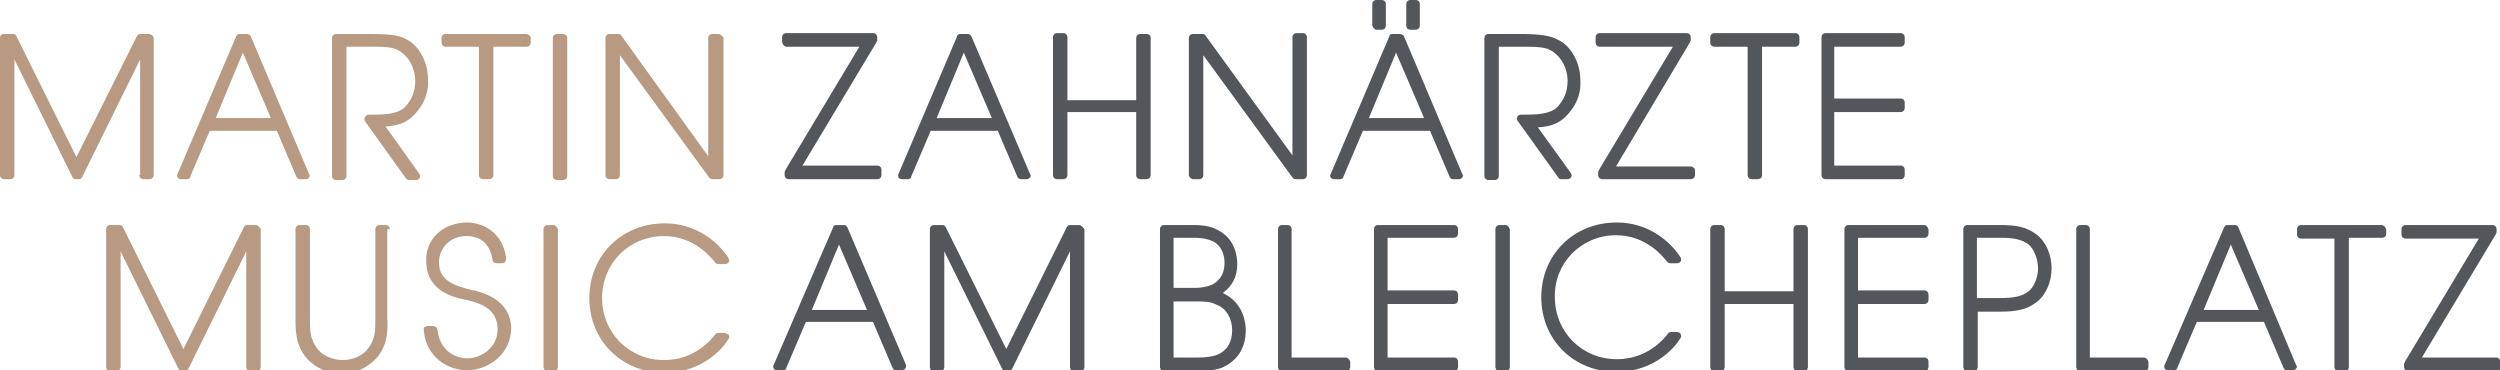
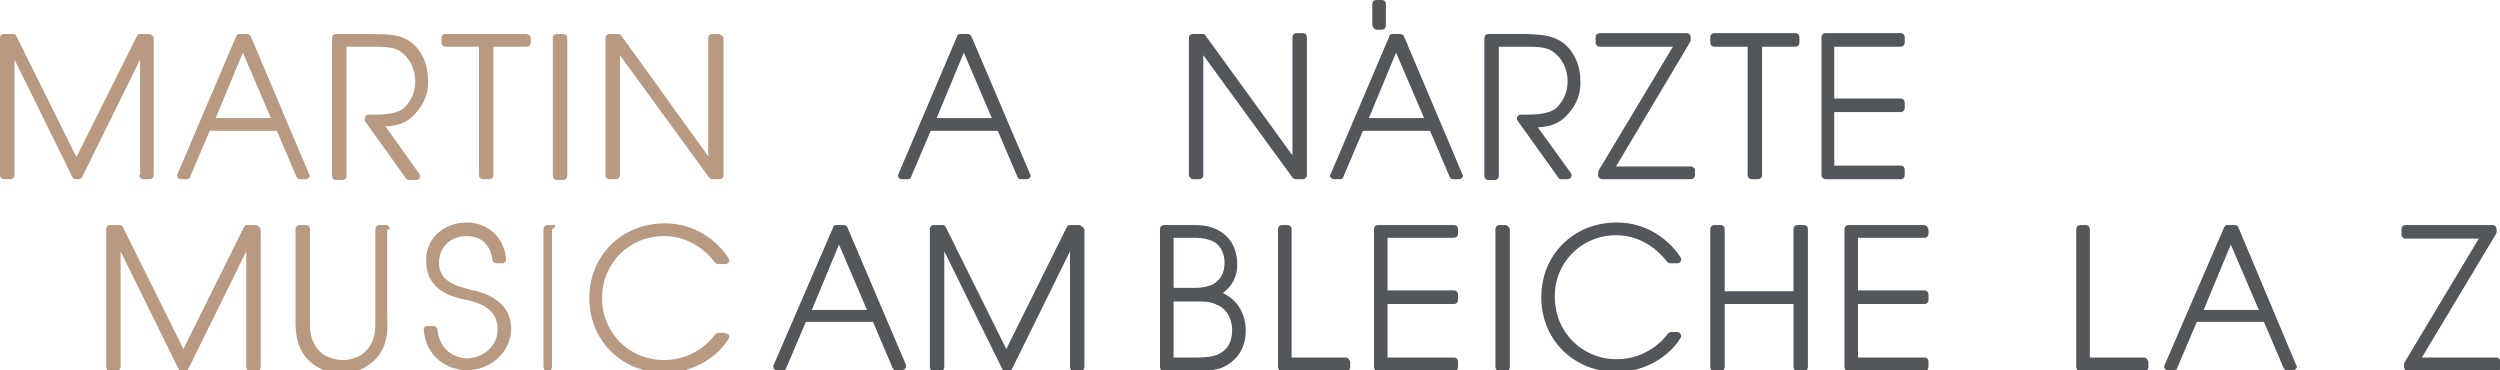
<svg xmlns="http://www.w3.org/2000/svg" style="enable-background:new 0 0 294.4 43.6;" version="1.1" viewBox="0 0 294.4 43.6" x="0px" y="0px">
  <style type="text/css">
	.st0{fill:#53565A;}
	.st1{fill:#B79A81;}
</style>
  <g id="Ebene_1">
    <g>
      <g>
        <path class="st0" d="M162.1,3.5h0.6c0.3,0,0.5-0.2,0.5-0.5V0.5c0-0.3-0.2-0.5-0.5-0.5h-0.6c-0.3,0-0.5,0.2-0.5,0.5V3&#10;    C161.7,3.3,161.9,3.5,162.1,3.5z" />
-         <path class="st0" d="M166.1,3.5h0.6c0.3,0,0.5-0.2,0.5-0.5V0.5c0-0.3-0.2-0.5-0.5-0.5h-0.6c-0.3,0-0.5,0.2-0.5,0.5V3&#10;    C165.6,3.3,165.8,3.5,166.1,3.5z" />
-         <path class="st0" d="M135,4h-0.7c-0.3,0-0.5,0.2-0.5,0.5v7.3h-8.1V4.4c0-0.3-0.2-0.5-0.5-0.5h-0.7c-0.3,0-0.5,0.2-0.5,0.5v16.2&#10;    c0,0.3,0.2,0.5,0.5,0.5h0.7c0.3,0,0.5-0.2,0.5-0.5v-7.4h8.1v7.4c0,0.3,0.2,0.5,0.5,0.5h0.7c0.3,0,0.5-0.2,0.5-0.5V4.4&#10;    C135.5,4.2,135.3,4,135,4z" />
-         <path class="st0" d="M92.6,5.5h8.6L92.5,20c0,0.1-0.1,0.2-0.1,0.2v0.4c0,0.3,0.2,0.5,0.5,0.5h10.4c0.3,0,0.5-0.2,0.5-0.5V20&#10;    c0-0.3-0.2-0.5-0.5-0.5h-8.8L103.2,5c0-0.1,0.1-0.2,0.1-0.2V4.4c0-0.3-0.2-0.5-0.5-0.5H92.6c-0.3,0-0.5,0.2-0.5,0.5V5&#10;    C92.2,5.3,92.4,5.5,92.6,5.5z" />
        <path class="st0" d="M144,34.5c1.1-0.8,1.7-1.9,1.7-3.4c0-1-0.3-2.9-2.1-3.9c-0.8-0.5-1.7-0.7-3.1-0.7h-3.4&#10;    c-0.3,0-0.5,0.2-0.5,0.5v16.2c0,0.3,0.2,0.5,0.5,0.5h4c1,0,2-0.1,2.8-0.4c1.8-0.8,2.8-2.3,2.8-4.4v0&#10;    C146.7,38.1,146.5,35.7,144,34.5z M138.2,33.9V28h2.3c1.3,0,1.8,0.2,2.3,0.4c0.7,0.3,1.4,1.2,1.4,2.5c0,0.9-0.2,1.9-1.4,2.6&#10;    c-0.5,0.2-1.1,0.4-2.1,0.4H138.2z M145.1,38.9c0,1.4-0.6,2.4-1.8,2.9c-0.6,0.2-1.3,0.3-2.2,0.3h-2.9v-6.6h2.5&#10;    c1.3,0,1.8,0,2.6,0.4C144.4,36.3,145.1,37.5,145.1,38.9z" />
        <path class="st0" d="M127,26.5h-1c-0.2,0-0.3,0.1-0.4,0.3l-7.1,14.3l-7.1-14.3c-0.1-0.2-0.2-0.3-0.4-0.3h-1&#10;    c-0.3,0-0.5,0.2-0.5,0.5v16.2c0,0.3,0.2,0.5,0.5,0.5h0.7c0.3,0,0.5-0.2,0.5-0.5V29.6l6.8,13.8c0.1,0.2,0.2,0.3,0.4,0.3h0.4&#10;    c0.2,0,0.3-0.1,0.4-0.3l6.8-13.8v13.6c0,0.3,0.2,0.5,0.5,0.5h0.7c0.3,0,0.5-0.2,0.5-0.5V27C127.5,26.7,127.3,26.5,127,26.5z" />
        <path class="st0" d="M140.5,21.1h0.7c0.3,0,0.5-0.2,0.5-0.5V6.5l10.5,14.4c0.1,0.1,0.2,0.2,0.4,0.2h0.8c0.3,0,0.5-0.2,0.5-0.5&#10;    V4.4c0-0.3-0.2-0.5-0.5-0.5h-0.7c-0.3,0-0.5,0.2-0.5,0.5v13.9L141.9,4.1C141.8,4,141.7,4,141.5,4h-1c-0.3,0-0.5,0.2-0.5,0.5v16.2&#10;    C140.1,20.9,140.3,21.1,140.5,21.1z" />
        <path class="st0" d="M106.7,43l-6.9-16.2c-0.1-0.2-0.2-0.3-0.4-0.3h-0.9c-0.2,0-0.4,0.1-0.4,0.3L91.1,43c-0.1,0.1,0,0.3,0,0.4&#10;    c0.1,0.1,0.2,0.2,0.4,0.2h0.7c0.2,0,0.4-0.1,0.4-0.3l2.3-5.4h7.9l2.3,5.4c0.1,0.2,0.2,0.3,0.4,0.3h0.7c0.2,0,0.3-0.1,0.4-0.2&#10;    C106.7,43.3,106.7,43.1,106.7,43L106.7,43z M102.1,36.5h-6.5l3.2-7.7L102.1,36.5z" />
        <path class="st0" d="M158.5,42.1h-6.4V27c0-0.3-0.2-0.5-0.5-0.5H151c-0.3,0-0.5,0.2-0.5,0.5v16.2c0,0.3,0.2,0.5,0.5,0.5h7.5&#10;    c0.3,0,0.5-0.2,0.5-0.5v-0.6C158.9,42.3,158.7,42.1,158.5,42.1z" />
        <path class="st0" d="M117.5,15.4l2.3,5.4c0.1,0.2,0.2,0.3,0.4,0.3h0.7c0.2,0,0.3-0.1,0.4-0.2c0.1-0.1,0.1-0.3,0-0.4l-6.9-16.2&#10;    C114.3,4.1,114.1,4,114,4h-0.9c-0.2,0-0.4,0.1-0.4,0.3l-6.9,16.2c-0.1,0.1,0,0.3,0,0.4c0.1,0.1,0.2,0.2,0.4,0.2h0.7&#10;    c0.2,0,0.4-0.1,0.4-0.3l2.3-5.4H117.5z M116.8,13.9h-6.5l3.2-7.7L116.8,13.9z" />
-         <path class="st0" d="M239.8,27.6c-1.2-0.9-2.4-1.1-4.3-1.1h-3.8c-0.3,0-0.5,0.2-0.5,0.5v16.2c0,0.3,0.2,0.5,0.5,0.5h0.7&#10;    c0.3,0,0.5-0.2,0.5-0.5v-6.5h2.6c1.9,0,3.1-0.2,4.3-1.1c1.1-0.8,1.8-2.4,1.8-4C241.6,30,240.9,28.4,239.8,27.6z M240,31.6&#10;    c0,1.1-0.5,2.2-1.1,2.7l0,0c-0.8,0.6-1.7,0.8-3.4,0.8h-2.7V28h2.7c1.7,0,2.6,0.2,3.4,0.8C239.5,29.3,240,30.5,240,31.6z" />
        <path class="st0" d="M226.6,26.5h-8.9c-0.3,0-0.5,0.2-0.5,0.5v16.2c0,0.3,0.2,0.5,0.5,0.5h8.9c0.3,0,0.5-0.2,0.5-0.5v-0.6&#10;    c0-0.3-0.2-0.5-0.5-0.5h-7.8v-6.3h7.8c0.3,0,0.5-0.2,0.5-0.5v-0.6c0-0.3-0.2-0.5-0.5-0.5h-7.8V28h7.8c0.3,0,0.5-0.2,0.5-0.5V27&#10;    C227,26.7,226.8,26.5,226.6,26.5z" />
        <path class="st0" d="M212.4,26.5h-0.7c-0.3,0-0.5,0.2-0.5,0.5v7.3h-8.1V27c0-0.3-0.2-0.5-0.5-0.5h-0.7c-0.3,0-0.5,0.2-0.5,0.5&#10;    v16.2c0,0.3,0.2,0.5,0.5,0.5h0.7c0.3,0,0.5-0.2,0.5-0.5v-7.4h8.1v7.4c0,0.3,0.2,0.5,0.5,0.5h0.7c0.3,0,0.5-0.2,0.5-0.5V27&#10;    C212.9,26.7,212.7,26.5,212.4,26.5z" />
        <path class="st0" d="M224.3,20.6V20c0-0.3-0.2-0.5-0.5-0.5h-7.8v-6.3h7.8c0.3,0,0.5-0.2,0.5-0.5v-0.6c0-0.3-0.2-0.5-0.5-0.5h-7.8&#10;    V5.5h7.8c0.3,0,0.5-0.2,0.5-0.5V4.4c0-0.3-0.2-0.5-0.5-0.5H215c-0.3,0-0.5,0.2-0.5,0.5v16.2c0,0.3,0.2,0.5,0.5,0.5h8.9&#10;    C224.1,21.1,224.3,20.9,224.3,20.6z" />
        <path class="st0" d="M252.5,42.1h-6.4V27c0-0.3-0.2-0.5-0.5-0.5H245c-0.3,0-0.5,0.2-0.5,0.5v16.2c0,0.3,0.2,0.5,0.5,0.5h7.5&#10;    c0.3,0,0.5-0.2,0.5-0.5v-0.6C252.9,42.3,252.7,42.1,252.5,42.1z" />
        <path class="st0" d="M294,42.1h-8.8l8.7-14.5c0-0.1,0.1-0.2,0.1-0.2V27c0-0.3-0.2-0.5-0.5-0.5h-10.2c-0.3,0-0.5,0.2-0.5,0.5v0.6&#10;    c0,0.3,0.2,0.5,0.5,0.5h8.6l-8.7,14.5c0,0.1-0.1,0.2-0.1,0.2v0.4c0,0.3,0.2,0.5,0.5,0.5H294c0.3,0,0.5-0.2,0.5-0.5v-0.6&#10;    C294.4,42.3,294.2,42.1,294,42.1z" />
        <path class="st0" d="M263.6,26.8c-0.1-0.2-0.2-0.3-0.4-0.3h-0.9c-0.2,0-0.3,0.1-0.4,0.3L254.9,43c-0.1,0.1,0,0.3,0,0.4&#10;    c0.1,0.1,0.2,0.2,0.4,0.2h0.7c0.2,0,0.4-0.1,0.4-0.3l2.3-5.4h7.9l2.3,5.4c0.1,0.2,0.2,0.3,0.4,0.3h0.7c0.2,0,0.3-0.1,0.4-0.2&#10;    c0.1-0.1,0.1-0.3,0-0.4L263.6,26.8z M266,36.5h-6.5l3.2-7.7L266,36.5z" />
-         <path class="st0" d="M280.4,26.5H271c-0.3,0-0.5,0.2-0.5,0.5v0.6c0,0.3,0.2,0.5,0.5,0.5h3.9v15.1c0,0.3,0.2,0.5,0.5,0.5h0.7&#10;    c0.3,0,0.5-0.2,0.5-0.5V28h3.9c0.3,0,0.5-0.2,0.5-0.5V27C280.9,26.7,280.7,26.5,280.4,26.5z" />
        <path class="st0" d="M190.3,27.7c3.6,0,5.6,2.6,6,3.1c0.1,0.1,0.2,0.2,0.4,0.2h0.8c0.2,0,0.3-0.1,0.4-0.2c0.1-0.1,0.1-0.3,0-0.5&#10;    c-1.3-2-3.9-4.1-7.5-4.1c-5.1,0-8.9,3.8-8.9,8.8s3.8,8.8,8.9,8.8c3.5,0,6.3-2,7.5-4c0.1-0.1,0.1-0.3,0-0.5&#10;    c-0.1-0.1-0.2-0.2-0.4-0.2h-0.7c-0.2,0-0.3,0.1-0.4,0.2c-0.5,0.7-2.5,3-6,3c-4.1,0-7.3-3.2-7.3-7.3C183,31,186.2,27.7,190.3,27.7&#10;    z" />
        <path class="st0" d="M183.8,21.1h0.8c0.2,0,0.3-0.1,0.4-0.2c0.1-0.2,0.1-0.3,0-0.5l-3.9-5.4c1.6-0.1,2.8-0.5,3.9-2&#10;    c0.8-1,1.2-2.3,1.1-3.6c0-2-1.1-4-2.6-4.7c-0.9-0.5-2.1-0.7-4.5-0.7h-3.7c-0.3,0-0.5,0.2-0.5,0.5v16.2c0,0.3,0.2,0.5,0.5,0.5h0.7&#10;    c0.3,0,0.5-0.2,0.5-0.5V5.5h2.6c1.9,0,3,0,3.8,0.6c1,0.7,1.7,2,1.7,3.4c0,1.3-0.4,2.2-1.2,3.1c-0.9,0.9-2.7,0.9-3.8,0.9h-0.5&#10;    c-0.2,0-0.3,0.1-0.4,0.2c-0.1,0.2-0.1,0.3,0,0.5l4.8,6.7C183.5,21,183.7,21.1,183.8,21.1z" />
        <path class="st0" d="M177.3,26.5h-0.7c-0.3,0-0.5,0.2-0.5,0.5v16.2c0,0.3,0.2,0.5,0.5,0.5h0.7c0.3,0,0.5-0.2,0.5-0.5V27&#10;    C177.7,26.7,177.5,26.5,177.3,26.5z" />
        <path class="st0" d="M165.3,4.2C165.2,4.1,165,4,164.8,4H164c-0.2,0-0.4,0.1-0.4,0.3l-6.9,16.2c-0.1,0.1-0.1,0.3,0,0.4&#10;    c0.1,0.1,0.2,0.2,0.4,0.2h0.7c0.2,0,0.4-0.1,0.4-0.3l2.3-5.4h7.9l2.3,5.4c0.1,0.2,0.2,0.3,0.4,0.3h0.7c0.2,0,0.3-0.1,0.4-0.2&#10;    c0.1-0.1,0.1-0.3,0-0.4L165.3,4.2z M167.7,13.9h-6.5l3.2-7.7L167.7,13.9z" />
        <path class="st0" d="M199.1,19.6h-8.8L199,5c0-0.1,0.1-0.2,0.1-0.2V4.4c0-0.3-0.2-0.5-0.5-0.5h-10.2c-0.3,0-0.5,0.2-0.5,0.5V5&#10;    c0,0.3,0.2,0.5,0.5,0.5h8.6L188.3,20c0,0.1-0.1,0.2-0.1,0.2v0.4c0,0.3,0.2,0.5,0.5,0.5h10.4c0.3,0,0.5-0.2,0.5-0.5V20&#10;    C199.6,19.8,199.3,19.6,199.1,19.6z" />
        <path class="st0" d="M205.8,5.5v15.1c0,0.3,0.2,0.5,0.5,0.5h0.7c0.3,0,0.5-0.2,0.5-0.5V5.5h3.9c0.3,0,0.5-0.2,0.5-0.5V4.4&#10;    c0-0.3-0.2-0.5-0.5-0.5h-9.5c-0.3,0-0.5,0.2-0.5,0.5V5c0,0.3,0.2,0.5,0.5,0.5H205.8z" />
        <path class="st0" d="M171.2,26.5h-8.9c-0.3,0-0.5,0.2-0.5,0.5v16.2c0,0.3,0.2,0.5,0.5,0.5h8.9c0.3,0,0.5-0.2,0.5-0.5v-0.6&#10;    c0-0.3-0.2-0.5-0.5-0.5h-7.8v-6.3h7.8c0.3,0,0.5-0.2,0.5-0.5v-0.6c0-0.3-0.2-0.5-0.5-0.5h-7.8V28h7.8c0.3,0,0.5-0.2,0.5-0.5V27&#10;    C171.7,26.7,171.5,26.5,171.2,26.5z" />
      </g>
      <g>
        <path class="st1" d="M36,21.1c0.2,0,0.3-0.1,0.4-0.2c0.1-0.1,0.1-0.3,0-0.4L29.5,4.2C29.4,4.1,29.2,4,29.1,4h-0.9&#10;    c-0.2,0-0.3,0.1-0.4,0.3l-6.9,16.2c-0.1,0.1,0,0.3,0,0.4c0.1,0.1,0.2,0.2,0.4,0.2H22c0.2,0,0.4-0.1,0.4-0.3l2.3-5.4h7.9l2.3,5.4&#10;    c0.1,0.2,0.2,0.3,0.4,0.3H36z M31.9,13.9h-6.5l3.2-7.7L31.9,13.9z" />
        <path class="st1" d="M30.1,26.5h-1c-0.2,0-0.3,0.1-0.4,0.3l-7.1,14.3l-7.1-14.3c-0.1-0.2-0.2-0.3-0.4-0.3h-1.1&#10;    c-0.3,0-0.5,0.2-0.5,0.5v16.2c0,0.3,0.2,0.5,0.5,0.5h0.7c0.3,0,0.5-0.2,0.5-0.5V29.6L21,43.4c0.1,0.2,0.2,0.3,0.4,0.3h0.4&#10;    c0.2,0,0.3-0.1,0.4-0.3L29,29.6v13.6c0,0.3,0.2,0.5,0.5,0.5h0.7c0.3,0,0.5-0.2,0.5-0.5V27C30.6,26.7,30.3,26.5,30.1,26.5z" />
        <path class="st1" d="M71.8,21.1h0.7c0.3,0,0.5-0.2,0.5-0.5V6.5l10.5,14.4c0.1,0.1,0.2,0.2,0.4,0.2h0.8c0.3,0,0.5-0.2,0.5-0.5V4.4&#10;    C85,4.2,84.8,4,84.6,4h-0.7c-0.3,0-0.5,0.2-0.5,0.5v13.9L73.1,4.1C73,4,72.9,4,72.8,4h-1c-0.3,0-0.5,0.2-0.5,0.5v16.2&#10;    C71.3,20.9,71.5,21.1,71.8,21.1z" />
        <path class="st1" d="M16.4,20.6c0,0.3,0.2,0.5,0.5,0.5h0.7c0.3,0,0.5-0.2,0.5-0.5V4.4C18,4.2,17.8,4,17.5,4h-1&#10;    c-0.2,0-0.3,0.1-0.4,0.3L9,18.5L1.9,4.2C1.8,4,1.7,4,1.5,4h-1C0.2,4,0,4.2,0,4.4v16.2c0,0.3,0.2,0.5,0.5,0.5h0.7&#10;    c0.3,0,0.5-0.2,0.5-0.5V7l6.8,13.8c0.1,0.2,0.2,0.3,0.4,0.3h0.4c0.2,0,0.3-0.1,0.4-0.3l6.8-13.8V20.6z" />
        <path class="st1" d="M45.9,27c0-0.3-0.2-0.5-0.5-0.5h-0.7c-0.3,0-0.5,0.2-0.5,0.5v10.5c0,1.6,0,2.4-0.9,3.6&#10;    c-0.6,0.8-1.8,1.3-2.9,1.3c-1.2,0-2.4-0.5-3-1.3c-0.9-1.2-0.9-2.1-0.9-3.6V27c0-0.3-0.2-0.5-0.5-0.5h-0.7c-0.3,0-0.5,0.2-0.5,0.5&#10;    v10.5c0,1.2-0.1,3.8,2.1,5.4c0.9,0.7,2.1,1.1,3.3,1.1c1.2,0,2.4-0.4,3.3-1.1c2.2-1.5,2.2-4.1,2.1-5.4V27z" />
        <path class="st1" d="M66.3,4h-0.7c-0.3,0-0.5,0.2-0.5,0.5v16.2c0,0.3,0.2,0.5,0.5,0.5h0.7c0.3,0,0.5-0.2,0.5-0.5V4.4&#10;    C66.8,4.2,66.5,4,66.3,4z" />
        <path class="st1" d="M85.3,39.2h-0.7c-0.2,0-0.3,0.1-0.4,0.2c-0.5,0.7-2.5,3-6,3c-4.1,0-7.3-3.2-7.3-7.3c0-4.1,3.2-7.3,7.3-7.3&#10;    c3.6,0,5.6,2.6,6,3.1c0.1,0.1,0.2,0.2,0.4,0.2h0.8c0.2,0,0.3-0.1,0.4-0.2c0.1-0.1,0.1-0.3,0-0.5c-1.3-2-3.9-4.1-7.5-4.1&#10;    c-5.1,0-8.9,3.8-8.9,8.8c0,5,3.8,8.8,8.9,8.8c3.5,0,6.3-2,7.5-4c0.1-0.1,0.1-0.3,0-0.5C85.6,39.3,85.4,39.2,85.3,39.2z" />
-         <path class="st1" d="M65.2,26.5h-0.7c-0.3,0-0.5,0.2-0.5,0.5v16.2c0,0.3,0.2,0.5,0.5,0.5h0.7c0.3,0,0.5-0.2,0.5-0.5V27&#10;    C65.6,26.7,65.4,26.5,65.2,26.5z" />
+         <path class="st1" d="M65.2,26.5h-0.7c-0.3,0-0.5,0.2-0.5,0.5v16.2c0,0.3,0.2,0.5,0.5,0.5c0.3,0,0.5-0.2,0.5-0.5V27&#10;    C65.6,26.7,65.4,26.5,65.2,26.5z" />
        <path class="st1" d="M61.9,4h-9.5C52.2,4,52,4.2,52,4.4V5c0,0.3,0.2,0.5,0.5,0.5h3.9v15.1c0,0.3,0.2,0.5,0.5,0.5h0.7&#10;    c0.3,0,0.5-0.2,0.5-0.5V5.5h3.9c0.3,0,0.5-0.2,0.5-0.5V4.4C62.4,4.2,62.2,4,61.9,4z" />
        <path class="st1" d="M45.4,14.9c1.6-0.1,2.8-0.5,3.9-2c0.8-1,1.2-2.3,1.1-3.6c0-2-1.1-4-2.6-4.7C46.9,4.1,45.7,4,43.3,4h-3.7&#10;    c-0.3,0-0.5,0.2-0.5,0.5v16.2c0,0.3,0.2,0.5,0.5,0.5h0.7c0.3,0,0.5-0.2,0.5-0.5V5.5h2.6c1.9,0,3,0,3.8,0.6c1,0.7,1.7,2,1.7,3.4&#10;    c0,1.3-0.4,2.2-1.2,3.1c-0.9,0.9-2.7,0.9-3.8,0.9h-0.5c-0.2,0-0.3,0.1-0.4,0.3c-0.1,0.2-0.1,0.3,0,0.5l4.8,6.7&#10;    c0.1,0.1,0.2,0.2,0.4,0.2h0.8c0.2,0,0.3-0.1,0.4-0.2c0.1-0.2,0.1-0.3,0-0.5L45.4,14.9z" />
        <path class="st1" d="M55.9,34.2l-0.1,0.2v0L55.9,34.2L55.9,34.2c-0.1,0-0.1,0-0.2,0c-2.4-0.6-4-1.2-4-3.3c0-1.8,1.4-3.1,3.2-3.1&#10;    c1.7,0,2.8,0.9,3.1,2.8c0,0.2,0.2,0.4,0.5,0.4h0.7c0.1,0,0.3-0.1,0.3-0.2c0.1-0.1,0.1-0.2,0.1-0.4c-0.4-3.1-2.8-4.2-4.6-4.2&#10;    c-1.4,0-2.7,0.5-3.6,1.4c-0.8,0.8-1.3,2-1.2,3.2c0,3.4,3.1,4.2,4.6,4.5l0.1,0c1.6,0.4,3.7,1,3.7,3.5c0,2.1-1.9,3.4-3.6,3.4&#10;    c-0.3,0-3.1-0.1-3.5-3.4c0-0.2-0.2-0.4-0.5-0.4h-0.7c-0.1,0-0.2,0.1-0.3,0.1c-0.1,0.1-0.1,0.2-0.1,0.3c0.2,3.2,2.8,4.8,5.1,4.8&#10;    c2.5,0,5.2-1.9,5.2-5C60.1,35.3,56.9,34.5,55.9,34.2z" />
      </g>
    </g>
  </g>
  <g id="Ebene_2">
</g>
</svg>